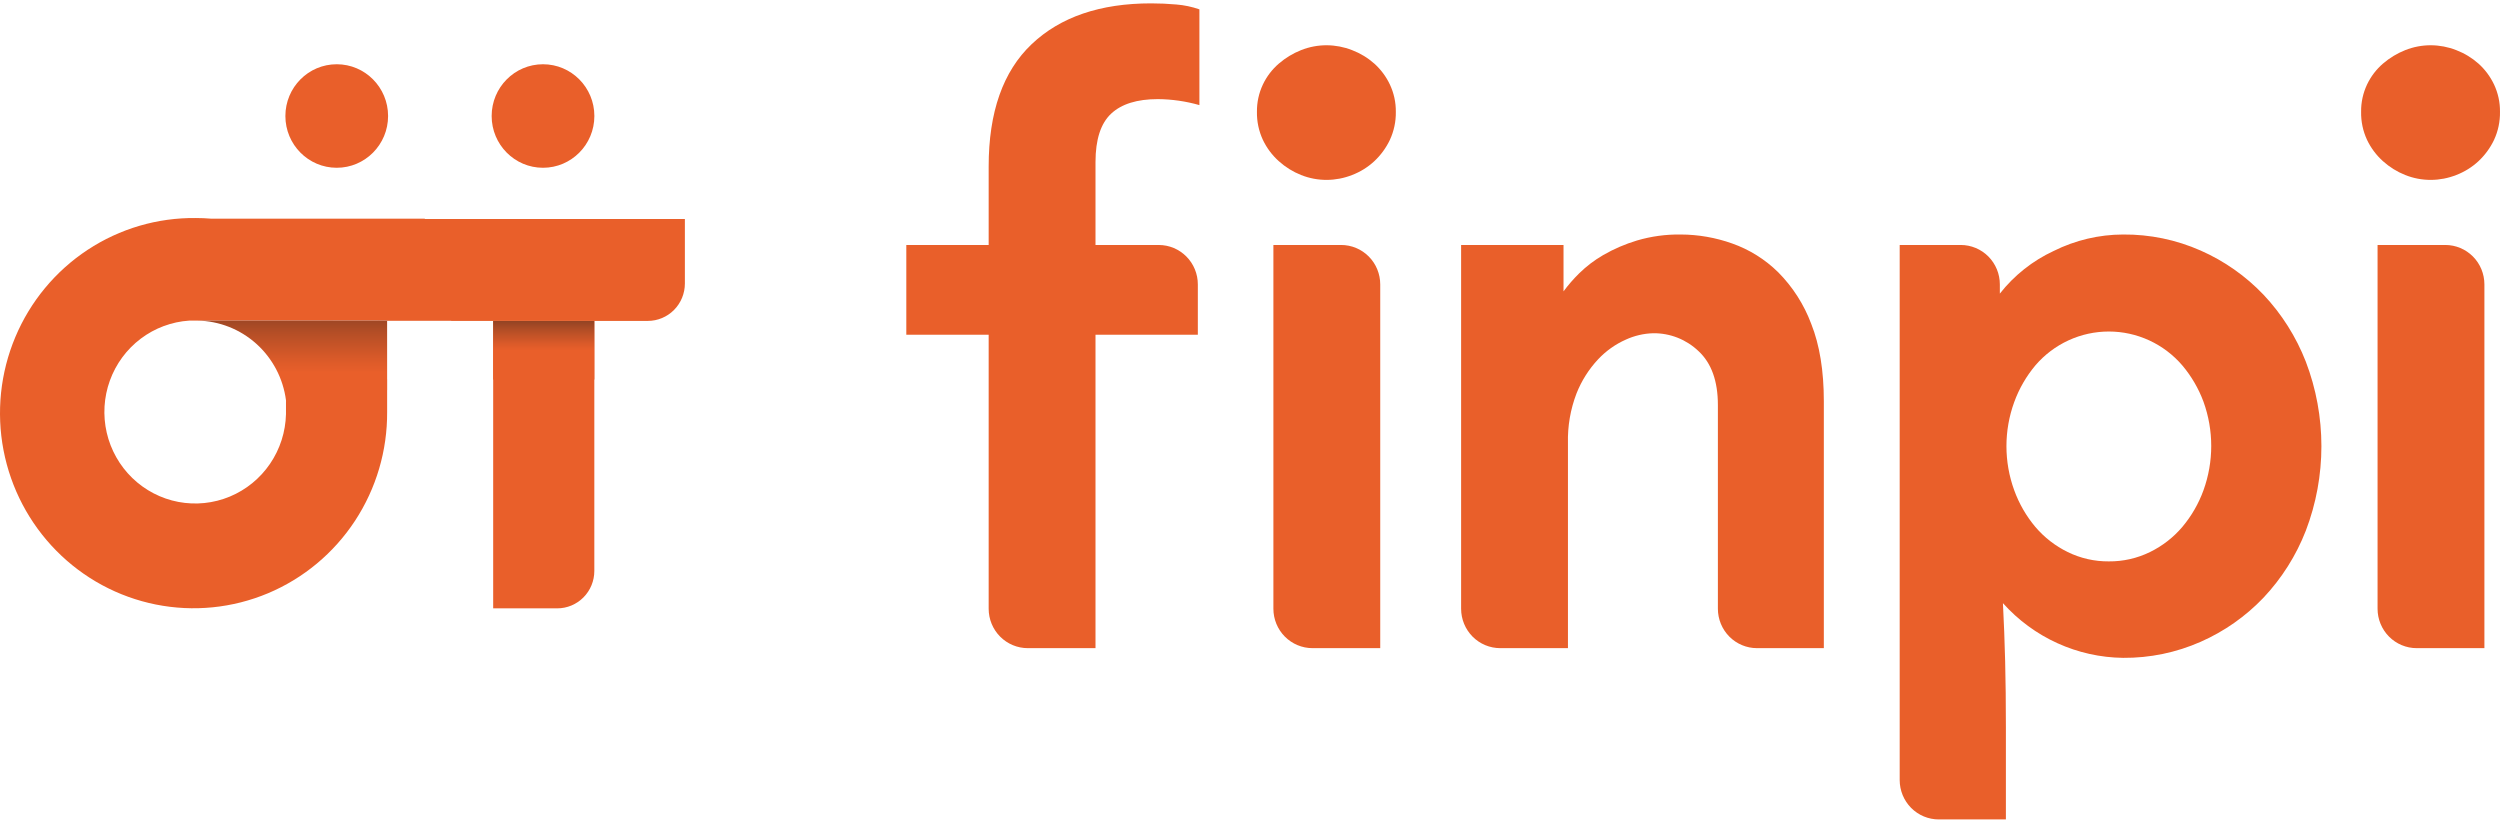
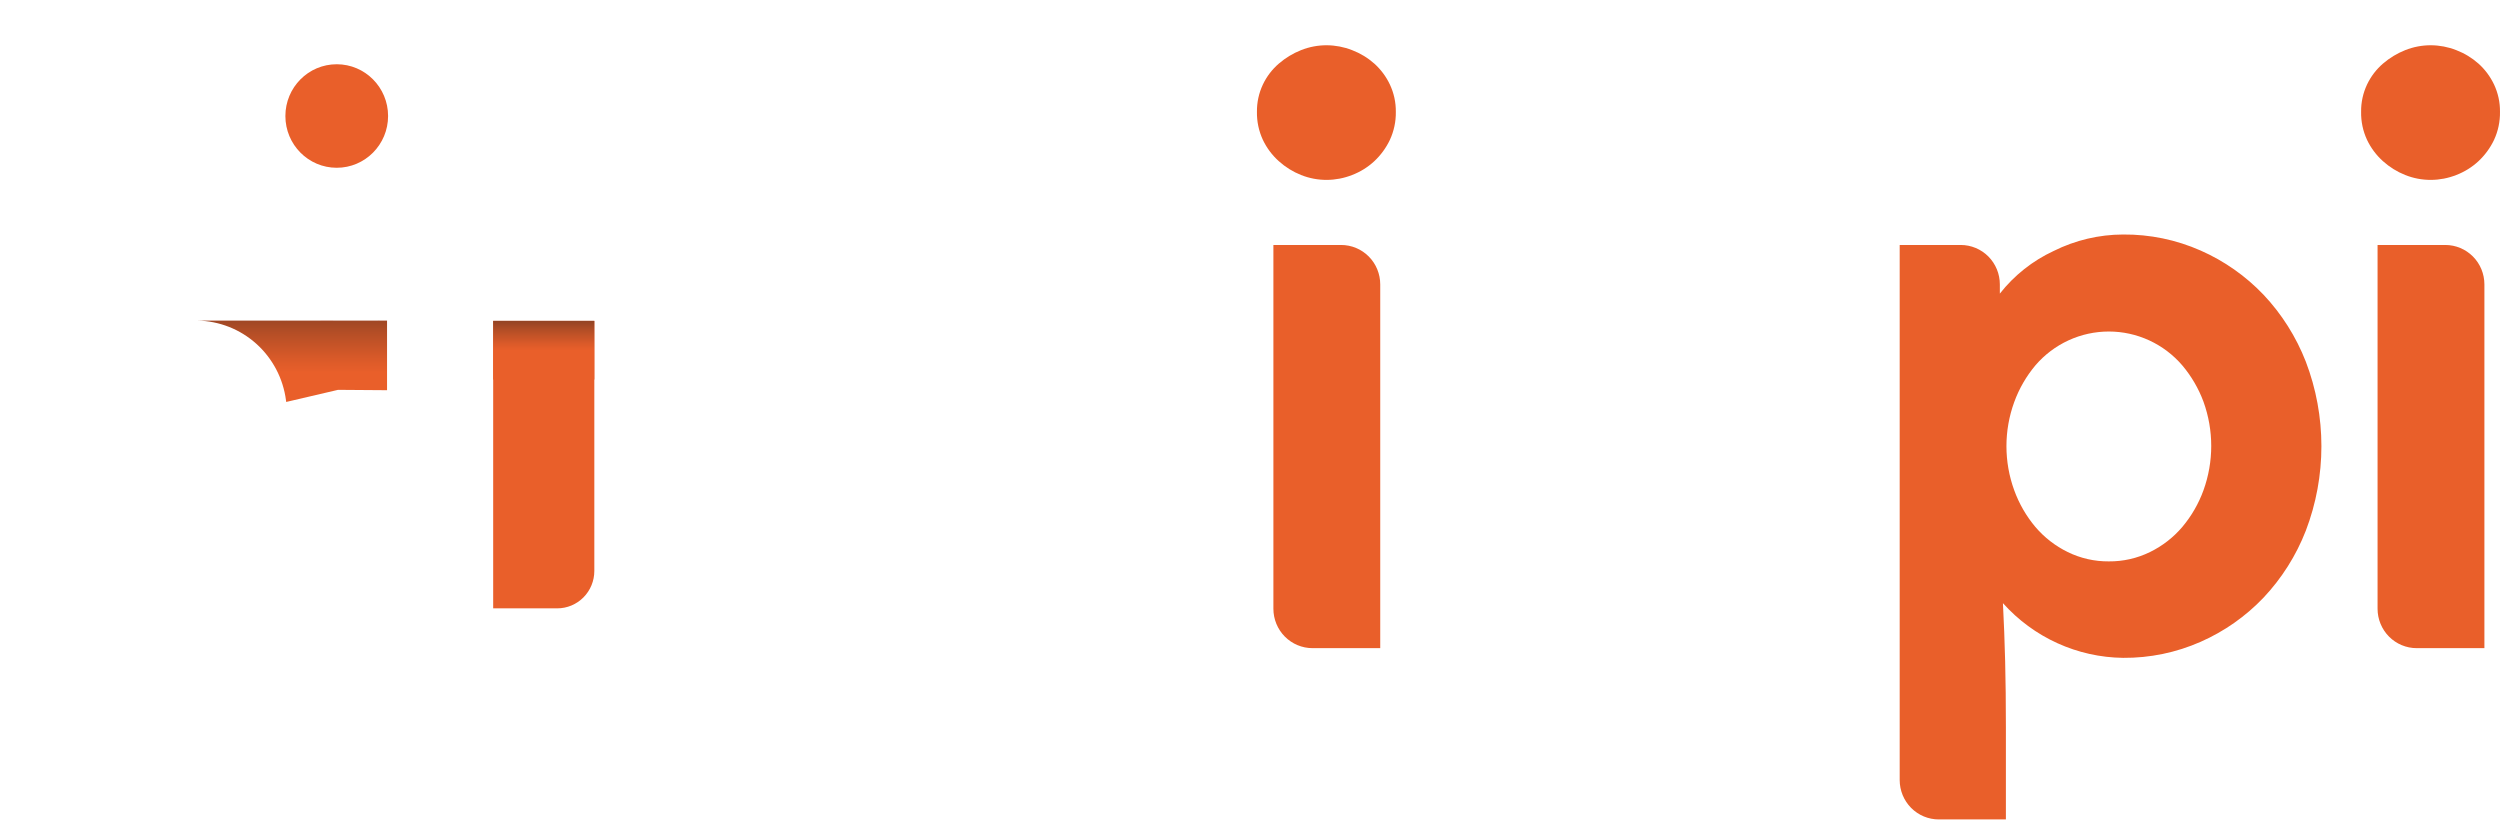
<svg xmlns="http://www.w3.org/2000/svg" width="193" height="64" viewBox="0 0 193 64" fill="none">
  <path d="M102.429 13.888C101.75 13.891 101.077 13.764 100.445 13.512C99.814 13.262 99.233 12.901 98.727 12.445C98.212 11.985 97.793 11.425 97.495 10.799C97.18 10.122 97.023 9.381 97.036 8.634C97.027 7.905 97.184 7.183 97.495 6.525C97.789 5.905 98.209 5.355 98.727 4.909C99.239 4.469 99.819 4.117 100.445 3.869C101.077 3.619 101.75 3.491 102.429 3.494C103.096 3.498 103.757 3.625 104.378 3.869C105.008 4.109 105.59 4.461 106.096 4.909C106.6 5.362 107.009 5.911 107.299 6.525C107.61 7.184 107.766 7.905 107.758 8.634C107.77 9.381 107.613 10.121 107.299 10.799C107.004 11.419 106.596 11.977 106.096 12.445C105.596 12.908 105.013 13.271 104.378 13.512C103.757 13.757 103.096 13.885 102.429 13.888ZM98.306 47.001V18.912H103.536C103.932 18.912 104.325 18.991 104.691 19.144C105.057 19.297 105.39 19.521 105.67 19.803C105.95 20.086 106.173 20.422 106.324 20.791C106.476 21.16 106.554 21.555 106.554 21.955V50.037H101.325C100.524 50.037 99.756 49.716 99.19 49.146C98.624 48.575 98.306 47.801 98.306 46.994V47.001Z" fill="#E95F2A" />
-   <path d="M112.798 46.994V18.912H120.704V22.493C121.069 22 121.471 21.536 121.908 21.106C122.467 20.558 123.092 20.082 123.769 19.69C124.592 19.216 125.466 18.839 126.375 18.566C127.473 18.242 128.613 18.087 129.757 18.104C131.109 18.108 132.45 18.343 133.725 18.797C135.056 19.267 136.269 20.025 137.277 21.019C138.399 22.149 139.269 23.508 139.828 25.004C140.476 26.634 140.8 28.626 140.8 30.98V50.037H135.639C134.838 50.037 134.071 49.716 133.505 49.146C132.939 48.575 132.621 47.801 132.621 46.994V31.269C132.621 29.423 132.124 28.037 131.13 27.111C130.188 26.209 128.935 25.712 127.636 25.726C126.904 25.745 126.183 25.912 125.517 26.217C124.706 26.576 123.975 27.096 123.367 27.746C122.655 28.509 122.092 29.4 121.707 30.373C121.238 31.597 121.013 32.902 121.046 34.214V50.037H115.818C115.422 50.037 115.029 49.959 114.663 49.806C114.296 49.653 113.963 49.429 113.683 49.147C113.402 48.864 113.18 48.529 113.028 48.159C112.876 47.79 112.798 47.394 112.798 46.994Z" fill="#E95F2A" />
  <path d="M146.656 60.218V18.912H151.37C151.766 18.912 152.158 18.991 152.525 19.144C152.891 19.297 153.224 19.521 153.504 19.803C153.784 20.086 154.006 20.422 154.158 20.791C154.31 21.16 154.388 21.555 154.388 21.955V22.666C155.497 21.256 156.92 20.128 158.542 19.375C160.21 18.543 162.045 18.108 163.906 18.104C165.966 18.087 168.007 18.51 169.894 19.344C171.717 20.148 173.365 21.306 174.744 22.753C176.153 24.247 177.261 26.002 178.009 27.92C179.614 32.119 179.614 36.77 178.009 40.97C177.262 42.889 176.153 44.644 174.744 46.139C173.365 47.585 171.717 48.742 169.894 49.546C168.007 50.379 165.966 50.802 163.906 50.786C162.154 50.766 160.425 50.38 158.828 49.653C157.23 48.927 155.8 47.874 154.626 46.563C154.702 48.026 154.76 49.526 154.798 51.066C154.836 52.605 154.855 54.299 154.855 56.148V63.26H149.674C149.278 63.26 148.885 63.182 148.519 63.029C148.153 62.876 147.82 62.652 147.539 62.37C147.259 62.087 147.037 61.752 146.885 61.382C146.734 61.013 146.656 60.617 146.656 60.218ZM162.803 43.339C163.904 43.349 164.993 43.102 165.983 42.616C166.936 42.15 167.784 41.492 168.474 40.681C169.18 39.842 169.733 38.884 170.108 37.852C170.907 35.642 170.907 33.219 170.108 31.009C169.728 29.987 169.175 29.04 168.474 28.209C167.77 27.388 166.899 26.729 165.921 26.278C164.942 25.827 163.878 25.593 162.802 25.593C161.726 25.593 160.662 25.827 159.684 26.278C158.705 26.729 157.834 27.388 157.131 28.209C156.427 29.048 155.874 30.006 155.499 31.038C154.697 33.237 154.697 35.652 155.499 37.852C155.874 38.884 156.426 39.842 157.131 40.681C157.821 41.491 158.67 42.15 159.624 42.616C160.614 43.102 161.702 43.349 162.803 43.339Z" fill="#E95F2A" />
  <path d="M187.671 13.888C186.991 13.891 186.318 13.764 185.686 13.512C185.055 13.262 184.473 12.9 183.967 12.445C183.452 11.984 183.034 11.424 182.736 10.799C182.421 10.122 182.264 9.381 182.278 8.634C182.268 7.905 182.425 7.183 182.736 6.525C183.03 5.905 183.449 5.355 183.967 4.909C184.479 4.469 185.06 4.118 185.686 3.869C186.318 3.619 186.992 3.491 187.671 3.494C188.338 3.498 188.998 3.625 189.62 3.869C190.249 4.109 190.831 4.461 191.337 4.909C191.841 5.362 192.25 5.911 192.541 6.525C192.851 7.184 193.008 7.905 192.999 8.634C193.011 9.381 192.855 10.121 192.541 10.799C192.246 11.419 191.837 11.977 191.337 12.445C190.837 12.908 190.254 13.271 189.62 13.512C188.998 13.757 188.338 13.885 187.671 13.888ZM183.548 47.001V18.912H188.777C189.578 18.912 190.345 19.233 190.912 19.803C191.478 20.374 191.796 21.148 191.796 21.955V50.037H186.566C185.765 50.037 184.998 49.716 184.432 49.146C183.866 48.575 183.548 47.801 183.548 46.994V47.001Z" fill="#E95F2A" />
-   <path d="M76.325 46.994V25.842H69.967V18.913H76.325V12.85C76.325 8.654 77.433 5.506 79.648 3.407C81.863 1.308 84.937 0.259 88.87 0.26C89.518 0.26 90.169 0.289 90.817 0.347C91.422 0.396 92.02 0.522 92.594 0.722V8.114C91.55 7.816 90.471 7.66 89.386 7.652C87.781 7.652 86.578 8.027 85.777 8.778C84.976 9.53 84.575 10.771 84.573 12.503V18.913H89.461C90.26 18.914 91.026 19.235 91.591 19.806C92.156 20.376 92.473 21.149 92.473 21.955V25.842H84.573V50.037H79.343C78.543 50.037 77.775 49.716 77.209 49.146C76.643 48.575 76.325 47.801 76.325 46.994Z" fill="#E95F2A" />
  <path d="M25.996 12.952C28.185 12.952 29.96 11.163 29.96 8.956C29.96 6.749 28.185 4.96 25.996 4.96C23.806 4.96 22.032 6.749 22.032 8.956C22.032 11.163 23.806 12.952 25.996 12.952Z" fill="#E95F2A" />
-   <path d="M41.92 12.952C44.11 12.952 45.885 11.163 45.885 8.956C45.885 6.749 44.11 4.96 41.92 4.96C39.731 4.96 37.956 6.749 37.956 8.956C37.956 11.163 39.731 12.952 41.92 12.952Z" fill="#E95F2A" />
  <path d="M45.882 24.771V44.076C45.882 44.843 45.58 45.578 45.043 46.119C44.505 46.661 43.776 46.965 43.016 46.965H38.073V24.771H45.882Z" fill="#E95F2A" />
  <path d="M45.882 24.771H38.073V29.302H45.882V24.771Z" fill="url(#paint0_linear_5_60)" />
-   <path d="M38.073 16.906H32.795V16.883H16.33C15.933 16.85 15.532 16.832 15.126 16.832C12.159 16.796 9.248 17.651 6.764 19.288C4.281 20.925 2.337 23.271 1.181 26.026C0.025 28.781 -0.292 31.821 0.272 34.758C0.836 37.694 2.255 40.395 4.348 42.516C6.44 44.638 9.112 46.082 12.023 46.667C14.933 47.252 17.95 46.95 20.69 45.8C23.429 44.65 25.767 42.703 27.405 40.209C29.043 37.714 29.907 34.785 29.887 31.793V24.764H34.834V24.775H38.073H45.882H50.007C50.767 24.775 51.496 24.471 52.034 23.929C52.572 23.387 52.873 22.652 52.873 21.886V16.906H38.073ZM14.61 24.753H29.88V29.284H22.096V31.031C22.096 30.989 22.082 30.942 22.078 30.898V31.724C22.078 31.765 22.078 31.805 22.078 31.847C22.078 31.889 22.078 31.927 22.078 31.967C22.046 33.337 21.62 34.669 20.85 35.8C20.081 36.931 19.002 37.811 17.745 38.335C16.488 38.858 15.107 39.002 13.77 38.748C12.433 38.493 11.199 37.853 10.217 36.904C9.235 35.955 8.548 34.739 8.24 33.404C7.932 32.068 8.016 30.671 8.481 29.383C8.947 28.095 9.774 26.971 10.863 26.148C11.951 25.326 13.253 24.84 14.61 24.751" fill="#E95F2A" />
  <path d="M22.096 24.753V24.755L29.883 24.764" fill="#E95F2A" />
  <path d="M22.095 24.753H29.88V30.124L26.097 30.096L22.095 31.031C22.095 30.989 22.082 30.942 22.078 30.898C21.858 29.218 21.047 27.673 19.793 26.545C18.539 25.416 16.924 24.78 15.243 24.751H15.133" fill="url(#paint1_linear_5_60)" />
  <defs>
    <linearGradient id="paint0_linear_5_60" x1="41.978" y1="27.035" x2="41.978" y2="22.404" gradientUnits="userSpaceOnUse">
      <stop stop-color="#E95F2A" />
      <stop offset="0.11" stop-color="#DA5A29" />
      <stop offset="0.33" stop-color="#B44E26" />
      <stop offset="0.62" stop-color="#763A22" />
      <stop offset="0.99" stop-color="#211F1C" />
      <stop offset="1" stop-color="#1E1E1C" />
    </linearGradient>
    <linearGradient id="paint1_linear_5_60" x1="22.506" y1="28.778" x2="22.506" y2="19.37" gradientUnits="userSpaceOnUse">
      <stop stop-color="#E95F2A" />
      <stop offset="0.11" stop-color="#DA5A29" />
      <stop offset="0.33" stop-color="#B44E26" />
      <stop offset="0.62" stop-color="#763A22" />
      <stop offset="0.99" stop-color="#211F1C" />
      <stop offset="1" stop-color="#1E1E1C" />
    </linearGradient>
  </defs>
</svg>